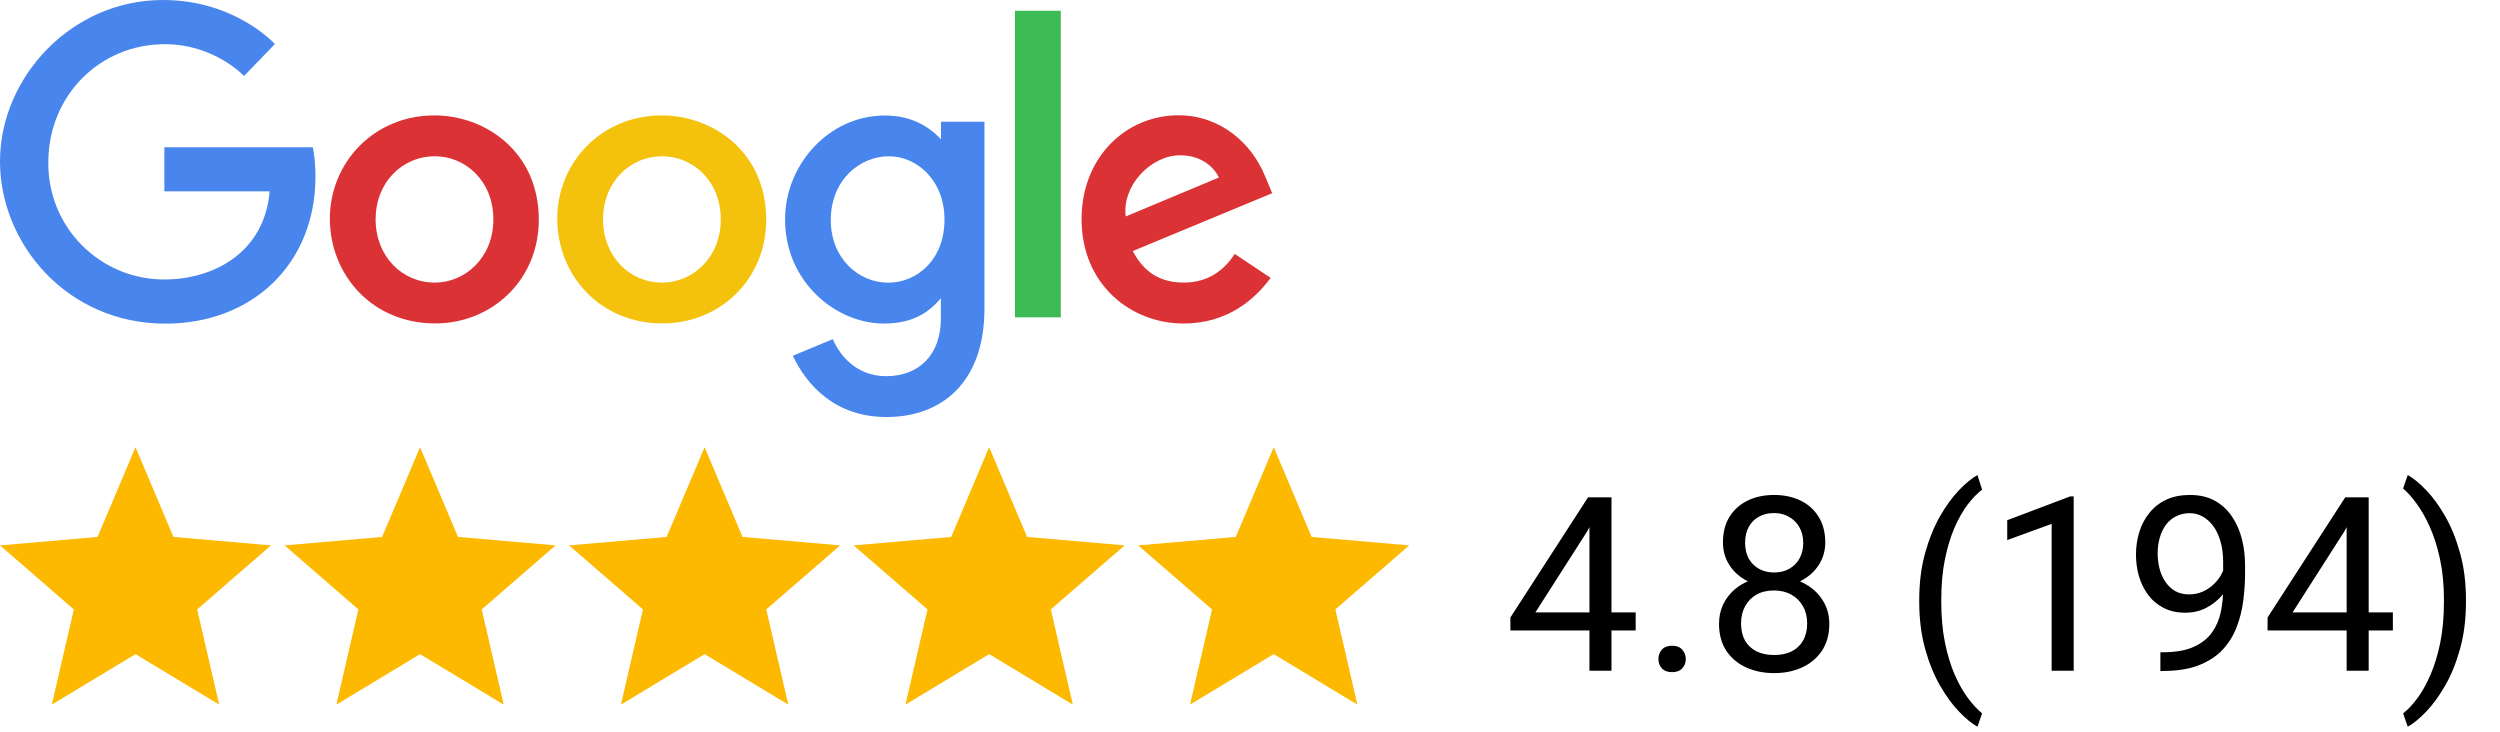
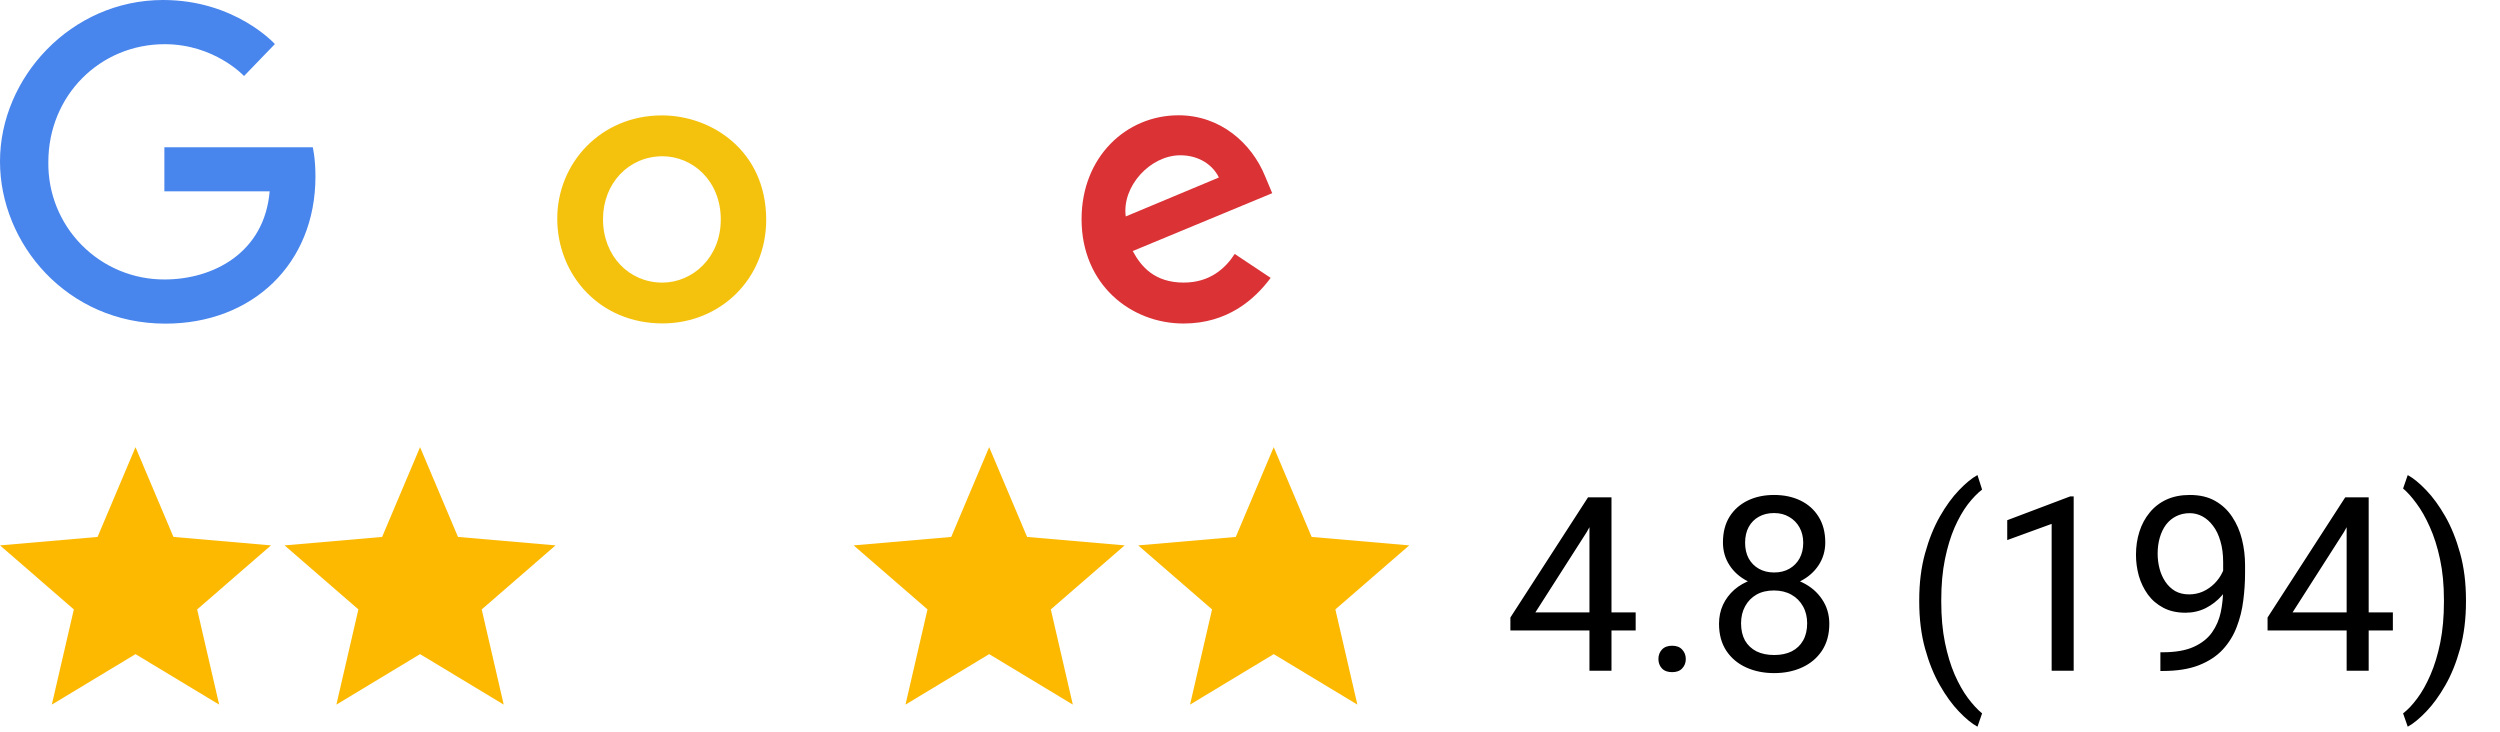
<svg xmlns="http://www.w3.org/2000/svg" width="123" height="36" viewBox="0 0 123 36" fill="none">
  <path d="M2.55 34.667L3.633 29.983L0 26.833L4.8 26.417L6.667 22L8.533 26.417L13.333 26.833L9.7 29.983L10.783 34.667L6.667 32.183L2.55 34.667Z" fill="#FCB900" />
  <path d="M16.55 34.667L17.633 29.983L14 26.833L18.8 26.417L20.667 22L22.533 26.417L27.333 26.833L23.7 29.983L24.783 34.667L20.667 32.183L16.55 34.667Z" fill="#FCB900" />
-   <path d="M30.55 34.667L31.633 29.983L28 26.833L32.8 26.417L34.667 22L36.533 26.417L41.333 26.833L37.7 29.983L38.783 34.667L34.667 32.183L30.55 34.667Z" fill="#FCB900" />
  <path d="M44.55 34.667L45.633 29.983L42 26.833L46.8 26.417L48.667 22L50.533 26.417L55.333 26.833L51.7 29.983L52.783 34.667L48.667 32.183L44.55 34.667Z" fill="#FCB900" />
  <path d="M58.55 34.667L59.633 29.983L56 26.833L60.8 26.417L62.667 22L64.533 26.417L69.333 26.833L65.7 29.983L66.783 34.667L62.667 32.183L58.55 34.667Z" fill="#FCB900" />
  <path d="M80.475 30.129V31.02H74.311V30.381L78.131 24.469H79.016L78.066 26.18L75.541 30.129H80.475ZM79.285 24.469V33H78.201V24.469H79.285ZM81.594 32.426C81.594 32.242 81.65 32.088 81.764 31.963C81.881 31.834 82.049 31.77 82.268 31.77C82.486 31.77 82.652 31.834 82.766 31.963C82.883 32.088 82.941 32.242 82.941 32.426C82.941 32.605 82.883 32.758 82.766 32.883C82.652 33.008 82.486 33.07 82.268 33.07C82.049 33.07 81.881 33.008 81.764 32.883C81.65 32.758 81.594 32.605 81.594 32.426ZM90.002 30.691C90.002 31.211 89.881 31.652 89.639 32.016C89.4 32.375 89.076 32.648 88.666 32.836C88.26 33.023 87.801 33.117 87.289 33.117C86.777 33.117 86.316 33.023 85.906 32.836C85.496 32.648 85.172 32.375 84.934 32.016C84.695 31.652 84.576 31.211 84.576 30.691C84.576 30.352 84.641 30.041 84.769 29.76C84.902 29.475 85.088 29.227 85.326 29.016C85.568 28.805 85.853 28.643 86.182 28.529C86.514 28.412 86.879 28.354 87.277 28.354C87.801 28.354 88.268 28.455 88.678 28.658C89.088 28.857 89.41 29.133 89.644 29.484C89.883 29.836 90.002 30.238 90.002 30.691ZM88.912 30.668C88.912 30.352 88.844 30.072 88.707 29.83C88.57 29.584 88.379 29.393 88.133 29.256C87.887 29.119 87.602 29.051 87.277 29.051C86.945 29.051 86.658 29.119 86.416 29.256C86.178 29.393 85.992 29.584 85.859 29.83C85.727 30.072 85.66 30.352 85.66 30.668C85.66 30.996 85.725 31.277 85.853 31.512C85.986 31.742 86.174 31.92 86.416 32.045C86.662 32.166 86.953 32.227 87.289 32.227C87.625 32.227 87.914 32.166 88.156 32.045C88.398 31.92 88.584 31.742 88.713 31.512C88.846 31.277 88.912 30.996 88.912 30.668ZM89.803 26.689C89.803 27.104 89.693 27.477 89.475 27.809C89.256 28.141 88.957 28.402 88.578 28.594C88.199 28.785 87.769 28.881 87.289 28.881C86.801 28.881 86.365 28.785 85.982 28.594C85.603 28.402 85.307 28.141 85.092 27.809C84.877 27.477 84.769 27.104 84.769 26.689C84.769 26.193 84.877 25.771 85.092 25.424C85.311 25.076 85.609 24.811 85.988 24.627C86.367 24.443 86.799 24.352 87.283 24.352C87.772 24.352 88.205 24.443 88.584 24.627C88.963 24.811 89.26 25.076 89.475 25.424C89.693 25.771 89.803 26.193 89.803 26.689ZM88.719 26.707C88.719 26.422 88.658 26.17 88.537 25.951C88.416 25.732 88.248 25.561 88.033 25.436C87.818 25.307 87.568 25.242 87.283 25.242C86.998 25.242 86.748 25.303 86.533 25.424C86.322 25.541 86.156 25.709 86.035 25.928C85.918 26.146 85.859 26.406 85.859 26.707C85.859 27 85.918 27.256 86.035 27.475C86.156 27.693 86.324 27.863 86.539 27.984C86.754 28.105 87.004 28.166 87.289 28.166C87.574 28.166 87.822 28.105 88.033 27.984C88.248 27.863 88.416 27.693 88.537 27.475C88.658 27.256 88.719 27 88.719 26.707ZM94.426 29.59V29.531C94.426 28.68 94.522 27.91 94.713 27.223C94.904 26.531 95.148 25.926 95.445 25.406C95.742 24.887 96.055 24.457 96.383 24.117C96.711 23.773 97.014 23.525 97.291 23.373L97.519 24.088C97.289 24.264 97.055 24.506 96.816 24.814C96.582 25.123 96.365 25.502 96.166 25.951C95.971 26.4 95.812 26.922 95.691 27.516C95.57 28.109 95.51 28.777 95.51 29.52V29.602C95.51 30.344 95.57 31.014 95.691 31.611C95.812 32.205 95.971 32.728 96.166 33.182C96.365 33.635 96.582 34.02 96.816 34.336C97.055 34.656 97.289 34.91 97.519 35.098L97.291 35.754C97.014 35.602 96.711 35.353 96.383 35.01C96.055 34.67 95.742 34.24 95.445 33.721C95.148 33.205 94.904 32.602 94.713 31.91C94.522 31.219 94.426 30.445 94.426 29.59ZM102.025 24.422V33H100.941V25.775L98.756 26.572V25.594L101.855 24.422H102.025ZM106.291 32.092H106.402C107.027 32.092 107.535 32.004 107.926 31.828C108.316 31.652 108.617 31.416 108.828 31.119C109.039 30.822 109.184 30.488 109.262 30.117C109.34 29.742 109.379 29.357 109.379 28.963V27.656C109.379 27.27 109.334 26.926 109.244 26.625C109.158 26.324 109.037 26.072 108.881 25.869C108.729 25.666 108.555 25.512 108.359 25.406C108.164 25.301 107.957 25.248 107.738 25.248C107.488 25.248 107.264 25.299 107.064 25.4C106.869 25.498 106.703 25.637 106.566 25.816C106.434 25.996 106.332 26.207 106.262 26.449C106.191 26.691 106.156 26.955 106.156 27.24C106.156 27.494 106.188 27.74 106.25 27.979C106.312 28.217 106.408 28.432 106.537 28.623C106.666 28.814 106.826 28.967 107.018 29.08C107.213 29.189 107.441 29.244 107.703 29.244C107.945 29.244 108.172 29.197 108.383 29.104C108.598 29.006 108.787 28.875 108.951 28.711C109.119 28.543 109.252 28.354 109.35 28.143C109.451 27.932 109.51 27.711 109.525 27.48H110.041C110.041 27.805 109.977 28.125 109.848 28.441C109.723 28.754 109.547 29.039 109.32 29.297C109.094 29.555 108.828 29.762 108.523 29.918C108.219 30.07 107.887 30.146 107.527 30.146C107.105 30.146 106.74 30.064 106.432 29.9C106.123 29.736 105.869 29.518 105.67 29.244C105.475 28.971 105.328 28.666 105.23 28.33C105.137 27.99 105.09 27.646 105.09 27.299C105.09 26.893 105.146 26.512 105.26 26.156C105.373 25.801 105.541 25.488 105.764 25.219C105.986 24.945 106.262 24.732 106.59 24.58C106.922 24.428 107.305 24.352 107.738 24.352C108.227 24.352 108.643 24.449 108.986 24.645C109.33 24.84 109.609 25.102 109.824 25.43C110.043 25.758 110.203 26.127 110.305 26.537C110.406 26.947 110.457 27.369 110.457 27.803V28.195C110.457 28.637 110.428 29.086 110.369 29.543C110.314 29.996 110.207 30.43 110.047 30.844C109.891 31.258 109.662 31.629 109.361 31.957C109.061 32.281 108.668 32.539 108.184 32.73C107.703 32.918 107.109 33.012 106.402 33.012H106.291V32.092ZM117.729 30.129V31.02H111.564V30.381L115.385 24.469H116.27L115.32 26.18L112.795 30.129H117.729ZM116.539 24.469V33H115.455V24.469H116.539ZM121.326 29.531V29.59C121.326 30.445 121.23 31.219 121.039 31.91C120.848 32.602 120.604 33.205 120.307 33.721C120.01 34.24 119.697 34.67 119.369 35.01C119.041 35.353 118.738 35.602 118.461 35.754L118.232 35.098C118.463 34.922 118.695 34.676 118.93 34.359C119.164 34.047 119.381 33.66 119.58 33.199C119.779 32.742 119.939 32.215 120.061 31.617C120.182 31.016 120.242 30.344 120.242 29.602V29.52C120.242 28.777 120.178 28.107 120.049 27.51C119.92 26.908 119.752 26.379 119.545 25.922C119.342 25.465 119.123 25.08 118.889 24.768C118.658 24.451 118.439 24.207 118.232 24.035L118.461 23.373C118.738 23.525 119.041 23.773 119.369 24.117C119.697 24.457 120.01 24.887 120.307 25.406C120.604 25.926 120.848 26.531 121.039 27.223C121.23 27.91 121.326 28.68 121.326 29.531Z" fill="black" />
  <path d="M15.39 7.247H8.087V9.414H13.267C13.01 12.448 10.482 13.75 8.095 13.75C7.339 13.753 6.59 13.606 5.891 13.316C5.193 13.027 4.559 12.601 4.027 12.064C3.494 11.527 3.074 10.889 2.791 10.188C2.508 9.487 2.368 8.736 2.378 7.98C2.378 4.699 4.918 2.174 8.102 2.174C10.559 2.174 12.007 3.74 12.007 3.74L13.524 2.168C13.524 2.168 11.576 0 8.023 0C3.499 0 0 3.818 0 7.942C0 11.982 3.292 15.923 8.137 15.923C12.4 15.923 15.52 13.002 15.52 8.685C15.52 7.774 15.388 7.247 15.388 7.247H15.39Z" fill="#4885ED" />
-   <path d="M21.374 5.678C18.377 5.678 16.229 8.021 16.229 10.753C16.229 13.526 18.312 15.912 21.409 15.912C24.213 15.912 26.509 13.77 26.509 10.812C26.509 7.429 23.838 5.677 21.374 5.677V5.678ZM21.403 7.688C22.877 7.688 24.273 8.88 24.273 10.8C24.273 12.678 22.883 13.904 21.396 13.904C19.763 13.904 18.48 12.596 18.48 10.784C18.48 9.011 19.751 7.688 21.408 7.688H21.403Z" fill="#DB3236" />
  <path d="M32.562 5.678C29.565 5.678 27.417 8.021 27.417 10.753C27.417 13.526 29.5 15.912 32.597 15.912C35.401 15.912 37.697 13.77 37.697 10.812C37.697 7.429 35.026 5.677 32.562 5.677V5.678ZM32.592 7.688C34.065 7.688 35.462 8.88 35.462 10.8C35.462 12.678 34.071 13.904 32.584 13.904C30.951 13.904 29.668 12.596 29.668 10.784C29.668 9.011 30.939 7.688 32.596 7.688H32.592Z" fill="#F4C20D" />
-   <path d="M43.538 5.683C40.787 5.683 38.625 8.092 38.625 10.796C38.625 13.876 41.131 15.919 43.49 15.919C44.948 15.919 45.724 15.34 46.29 14.675V15.684C46.29 17.45 45.218 18.508 43.599 18.508C42.036 18.508 41.252 17.345 40.974 16.686L39.008 17.503C39.705 18.979 41.11 20.517 43.616 20.517C46.358 20.517 48.435 18.794 48.435 15.181V5.99H46.298V6.857C45.639 6.145 44.736 5.683 43.539 5.683H43.538ZM43.736 7.689C45.085 7.689 46.469 8.841 46.469 10.807C46.469 12.806 45.087 13.908 43.706 13.908C42.24 13.908 40.875 12.718 40.875 10.826C40.875 8.861 42.293 7.689 43.736 7.689Z" fill="#4885ED" />
  <path d="M57.987 5.672C55.392 5.672 53.213 7.737 53.213 10.782C53.213 14.006 55.642 15.917 58.23 15.917C60.395 15.917 61.73 14.733 62.517 13.671L60.748 12.494C60.289 13.206 59.522 13.903 58.241 13.903C56.803 13.903 56.141 13.116 55.731 12.351L62.593 9.505L62.243 8.67C61.58 7.037 60.033 5.672 57.987 5.672ZM58.076 7.64C59.011 7.64 59.684 8.137 59.969 8.733L55.387 10.649C55.188 9.166 56.594 7.64 58.07 7.64H58.076Z" fill="#DB3236" />
-   <path d="M49.936 15.613H52.19V0.529H49.936V15.613Z" fill="#3CBA54" />
</svg>